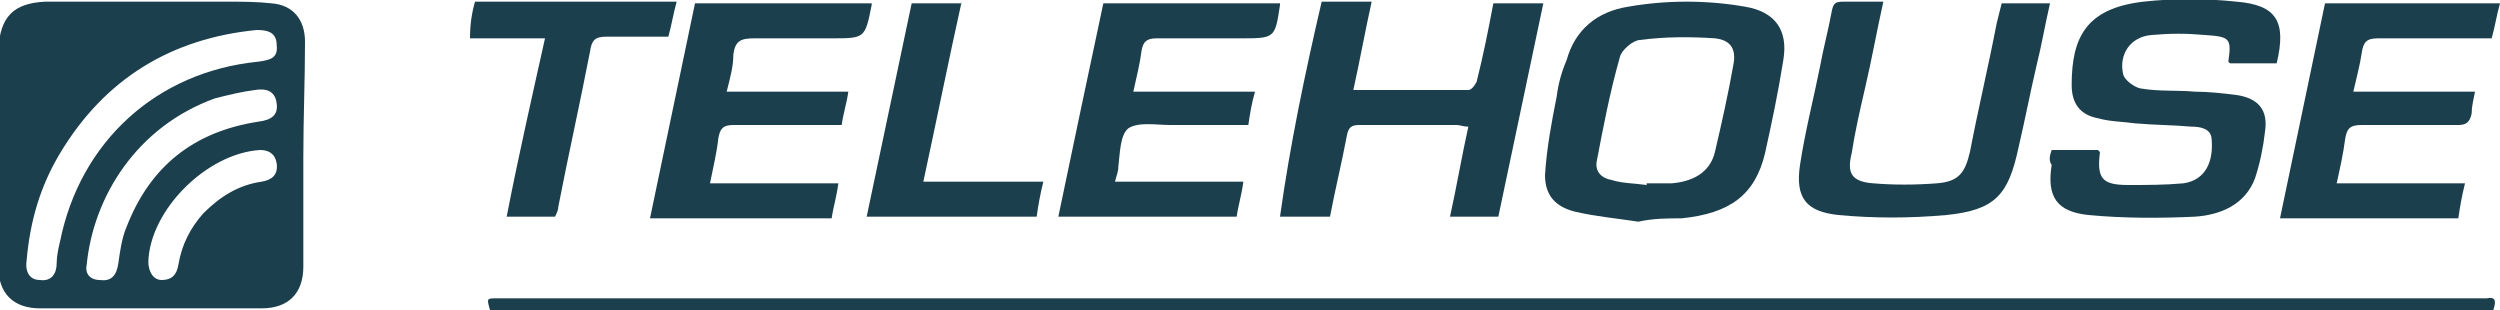
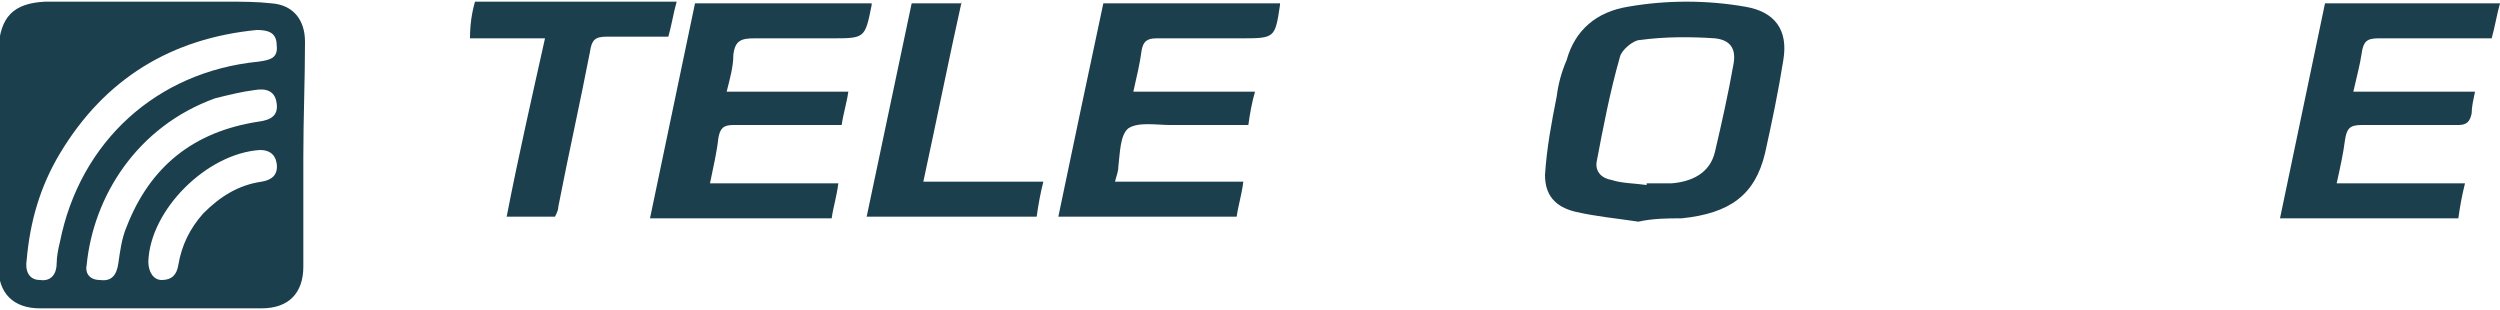
<svg xmlns="http://www.w3.org/2000/svg" xmlns:xlink="http://www.w3.org/1999/xlink" version="1.1" id="Ebene_1" x="0px" y="0px" viewBox="0 0 150 18.6" style="enable-background:new 0 0 150 18.6;" xml:space="preserve">
  <style type="text/css">
	.st0{clip-path:url(#SVGID_2_);fill:#1C3F4D;}
</style>
  <g>
    <defs>
      <rect id="SVGID_1_" x="0" y="0" width="150" height="18.6" />
    </defs>
    <clipPath id="SVGID_2_">
      <use xlink:href="#SVGID_1_" style="overflow:visible;" />
    </clipPath>
    <path class="st0" d="M8.9,15.7c0,0.6,0.3,1.1,0.8,1.1c0.6,0,0.9-0.3,1-0.9c0.2-1.2,0.7-2.2,1.5-3.1c1-1,2.1-1.7,3.5-1.9   c0.6-0.1,1-0.4,0.9-1.1c-0.1-0.6-0.5-0.8-1-0.8C12.4,9.2,9,12.6,8.9,15.7 M5.2,15.9c-0.1,0.4,0.1,0.9,0.8,0.9c0.7,0.1,1-0.3,1.1-1   c0.1-0.7,0.2-1.5,0.5-2.2C9,10,11.6,7.9,15.5,7.3c0.8-0.1,1.2-0.4,1.1-1.1c-0.1-0.8-0.7-0.9-1.3-0.8c-0.8,0.1-1.6,0.3-2.4,0.5   C8.2,7.6,5.6,11.8,5.2,15.9 M15.4,1.8C10.3,2.3,6.3,4.7,3.6,9.2c-1.2,2-1.8,4.1-2,6.4c-0.1,0.6,0.1,1.2,0.8,1.2c0.7,0.1,1-0.4,1-1   c0-0.4,0.1-0.9,0.2-1.3c1.2-6,5.8-10.2,11.9-10.8c0.7-0.1,1.2-0.2,1.1-1C16.6,1.9,16,1.8,15.4,1.8 M18.2,9.4c0,2.2,0,4.4,0,6.6   c0,1.6-0.9,2.5-2.5,2.5c-4.4,0-8.8,0-13.3,0c-1.6,0-2.5-0.9-2.5-2.5c0-4.3,0-8.7,0-13C0,1,0.8,0.2,2.7,0.1c3.6,0,7.2,0,10.9,0   c0.9,0,1.8,0,2.7,0.1c1.3,0.1,2,1,2,2.3C18.3,4.8,18.2,7.1,18.2,9.4" />
    <path class="st0" d="M98.8,11.1c0,0,0-0.1,0-0.1c0.5,0,1,0,1.5,0c1.2-0.1,2.3-0.6,2.6-1.9c0.4-1.7,0.8-3.5,1.1-5.2   c0.2-1-0.2-1.5-1.1-1.6c-1.5-0.1-3-0.1-4.5,0.1c-0.4,0-1.1,0.6-1.2,1c-0.6,2.1-1,4.2-1.4,6.3c-0.1,0.6,0.3,1,0.9,1.1   C97.3,11,98.1,11,98.8,11.1 M98.3,13.3c-1.3-0.2-2.5-0.3-3.8-0.6c-1.2-0.3-1.8-1-1.8-2.2c0.1-1.6,0.4-3.2,0.7-4.7   c0.1-0.8,0.3-1.5,0.6-2.2c0.5-1.8,1.8-2.9,3.7-3.2c2.3-0.4,4.7-0.4,7,0c1.8,0.3,2.6,1.4,2.3,3.2c-0.3,1.9-0.7,3.8-1.1,5.6   c-0.6,2.5-2.1,3.6-5,3.9C100.1,13.1,99.2,13.1,98.3,13.3C98.4,13.2,98.4,13.2,98.3,13.3" />
-     <path class="st0" d="M149.6,18.6H29.4c-0.2-0.7-0.2-0.7,0.4-0.7c0.2,0,0.4,0,0.6,0c39.4,0,78.8,0,118.2,0c0.2,0,0.4,0,0.6,0   C149.7,17.8,149.8,18,149.6,18.6" />
-     <path class="st0" d="M123.1,9h2.8c0,0.1,0.1,0.1,0.1,0.1c-0.2,1.6,0.1,2,1.7,2c1.1,0,2.2,0,3.3-0.1c1.4-0.2,1.8-1.4,1.7-2.6   c0-0.7-0.7-0.8-1.2-0.8c-1.1-0.1-2.3-0.1-3.4-0.2c-0.7-0.1-1.5-0.1-2.2-0.3c-1.1-0.2-1.6-0.9-1.6-2c0-2.9,0.9-4.6,4.3-5   c1.8-0.2,3.7-0.2,5.6,0c2.4,0.2,3,1.2,2.4,3.7h-2.8c0,0-0.1-0.1-0.1-0.1c0.2-1.4,0.1-1.5-1.4-1.6c-1.1-0.1-2.1-0.1-3.2,0   c-1.3,0.1-2,1.2-1.7,2.4c0.1,0.3,0.6,0.7,1,0.8c1.1,0.2,2.2,0.1,3.3,0.2c0.8,0,1.7,0.1,2.5,0.2c1.3,0.2,1.9,0.9,1.7,2.2   c-0.1,0.9-0.3,1.9-0.6,2.8c-0.6,1.6-2.1,2.2-3.6,2.3c-2.1,0.1-4.3,0.1-6.4-0.1c-1.9-0.2-2.5-1.1-2.2-3C122.9,9.6,123,9.3,123.1,9" />
-     <path class="st0" d="M79.3,0.1h3c-0.4,1.8-0.7,3.5-1.1,5.3c2.3,0,4.6,0,6.9,0c0.2,0,0.4-0.3,0.5-0.5c0.4-1.6,0.7-3.1,1-4.7h3   c-0.9,4.3-1.8,8.5-2.7,12.8h-2.9c0.4-1.8,0.7-3.6,1.1-5.4c-0.3,0-0.5-0.1-0.7-0.1c-1.9,0-3.9,0-5.8,0c-0.5,0-0.7,0.1-0.8,0.7   c-0.3,1.6-0.7,3.2-1,4.8h-3C77.4,8.7,78.3,4.4,79.3,0.1" />
-     <path class="st0" d="M113,0.1c-0.4,1.8-0.7,3.5-1.1,5.2c-0.3,1.3-0.6,2.6-0.8,3.9c-0.3,1.2,0,1.7,1.3,1.8c1.2,0.1,2.5,0.1,3.8,0   c1.3-0.1,1.7-0.6,2-1.9c0.5-2.6,1.1-5.1,1.6-7.7c0.1-0.4,0.2-0.8,0.3-1.2h2.9c-0.3,1.3-0.5,2.5-0.8,3.7c-0.4,1.7-0.7,3.3-1.1,5   c-0.6,2.8-1.4,3.7-4.3,4c-2.2,0.2-4.4,0.2-6.5,0c-1.9-0.2-2.6-1-2.3-3c0.3-2,0.8-3.9,1.2-5.9c0.2-1.1,0.5-2.2,0.7-3.3   c0.1-0.5,0.2-0.6,0.7-0.6C111.3,0.1,112.1,0.1,113,0.1" />
    <path class="st0" d="M66.9,10.9h7.7c-0.1,0.8-0.3,1.4-0.4,2.1H63.5c0.9-4.3,1.8-8.6,2.7-12.8h10.6c0,0,0,0.1,0,0.1   c-0.3,2-0.3,2-2.4,2c-1.7,0-3.4,0-5,0c-0.6,0-0.8,0.2-0.9,0.7c-0.1,0.8-0.3,1.6-0.5,2.5h7.3c-0.2,0.7-0.3,1.3-0.4,2   c-1.6,0-3.2,0-4.7,0c-0.8,0-1.9-0.2-2.5,0.2c-0.5,0.4-0.5,1.5-0.6,2.3C67.1,10.3,67,10.5,66.9,10.9" />
    <path class="st0" d="M141.2,5.5h7.3c-0.1,0.5-0.2,0.9-0.2,1.3c-0.1,0.5-0.3,0.7-0.8,0.7c-1.9,0-3.8,0-5.8,0c-0.7,0-0.9,0.2-1,0.9   c-0.1,0.8-0.3,1.7-0.5,2.6h7.7c-0.2,0.8-0.3,1.4-0.4,2.1h-10.7c0.9-4.3,1.8-8.6,2.7-12.9H150c-0.2,0.7-0.3,1.4-0.5,2.1   c-2.3,0-4.6,0-6.8,0c-0.7,0-0.9,0.2-1,0.9C141.6,3.9,141.4,4.6,141.2,5.5" />
    <path class="st0" d="M43.6,5.5h7.3c-0.1,0.7-0.3,1.3-0.4,2c-0.4,0-0.9,0-1.3,0c-1.7,0-3.5,0-5.2,0c-0.6,0-0.8,0.2-0.9,0.8   c-0.1,0.9-0.3,1.7-0.5,2.7h7.7c-0.1,0.8-0.3,1.4-0.4,2.1H39c0.9-4.3,1.8-8.6,2.7-12.9h10.6c0,0.1,0,0.1,0,0.1c-0.4,2-0.4,2-2.4,2   c-1.5,0-3.1,0-4.6,0c-0.8,0-1.2,0.1-1.3,1C44,4,43.8,4.7,43.6,5.5" />
    <path class="st0" d="M28.5,0.1h12.1c-0.2,0.7-0.3,1.4-0.5,2.1c-1.3,0-2.5,0-3.7,0c-0.7,0-0.9,0.2-1,0.9c-0.6,3.1-1.3,6.2-1.9,9.3   c0,0.2-0.1,0.4-0.2,0.6h-2.9c0.7-3.6,1.5-7.1,2.3-10.7h-4.5C28.2,1.5,28.3,0.8,28.5,0.1" />
    <path class="st0" d="M57.7,0.1c-0.8,3.6-1.5,7.1-2.3,10.8h7.2c-0.2,0.8-0.3,1.4-0.4,2.1H52c0.9-4.3,1.8-8.5,2.7-12.8H57.7z" />
  </g>
</svg>